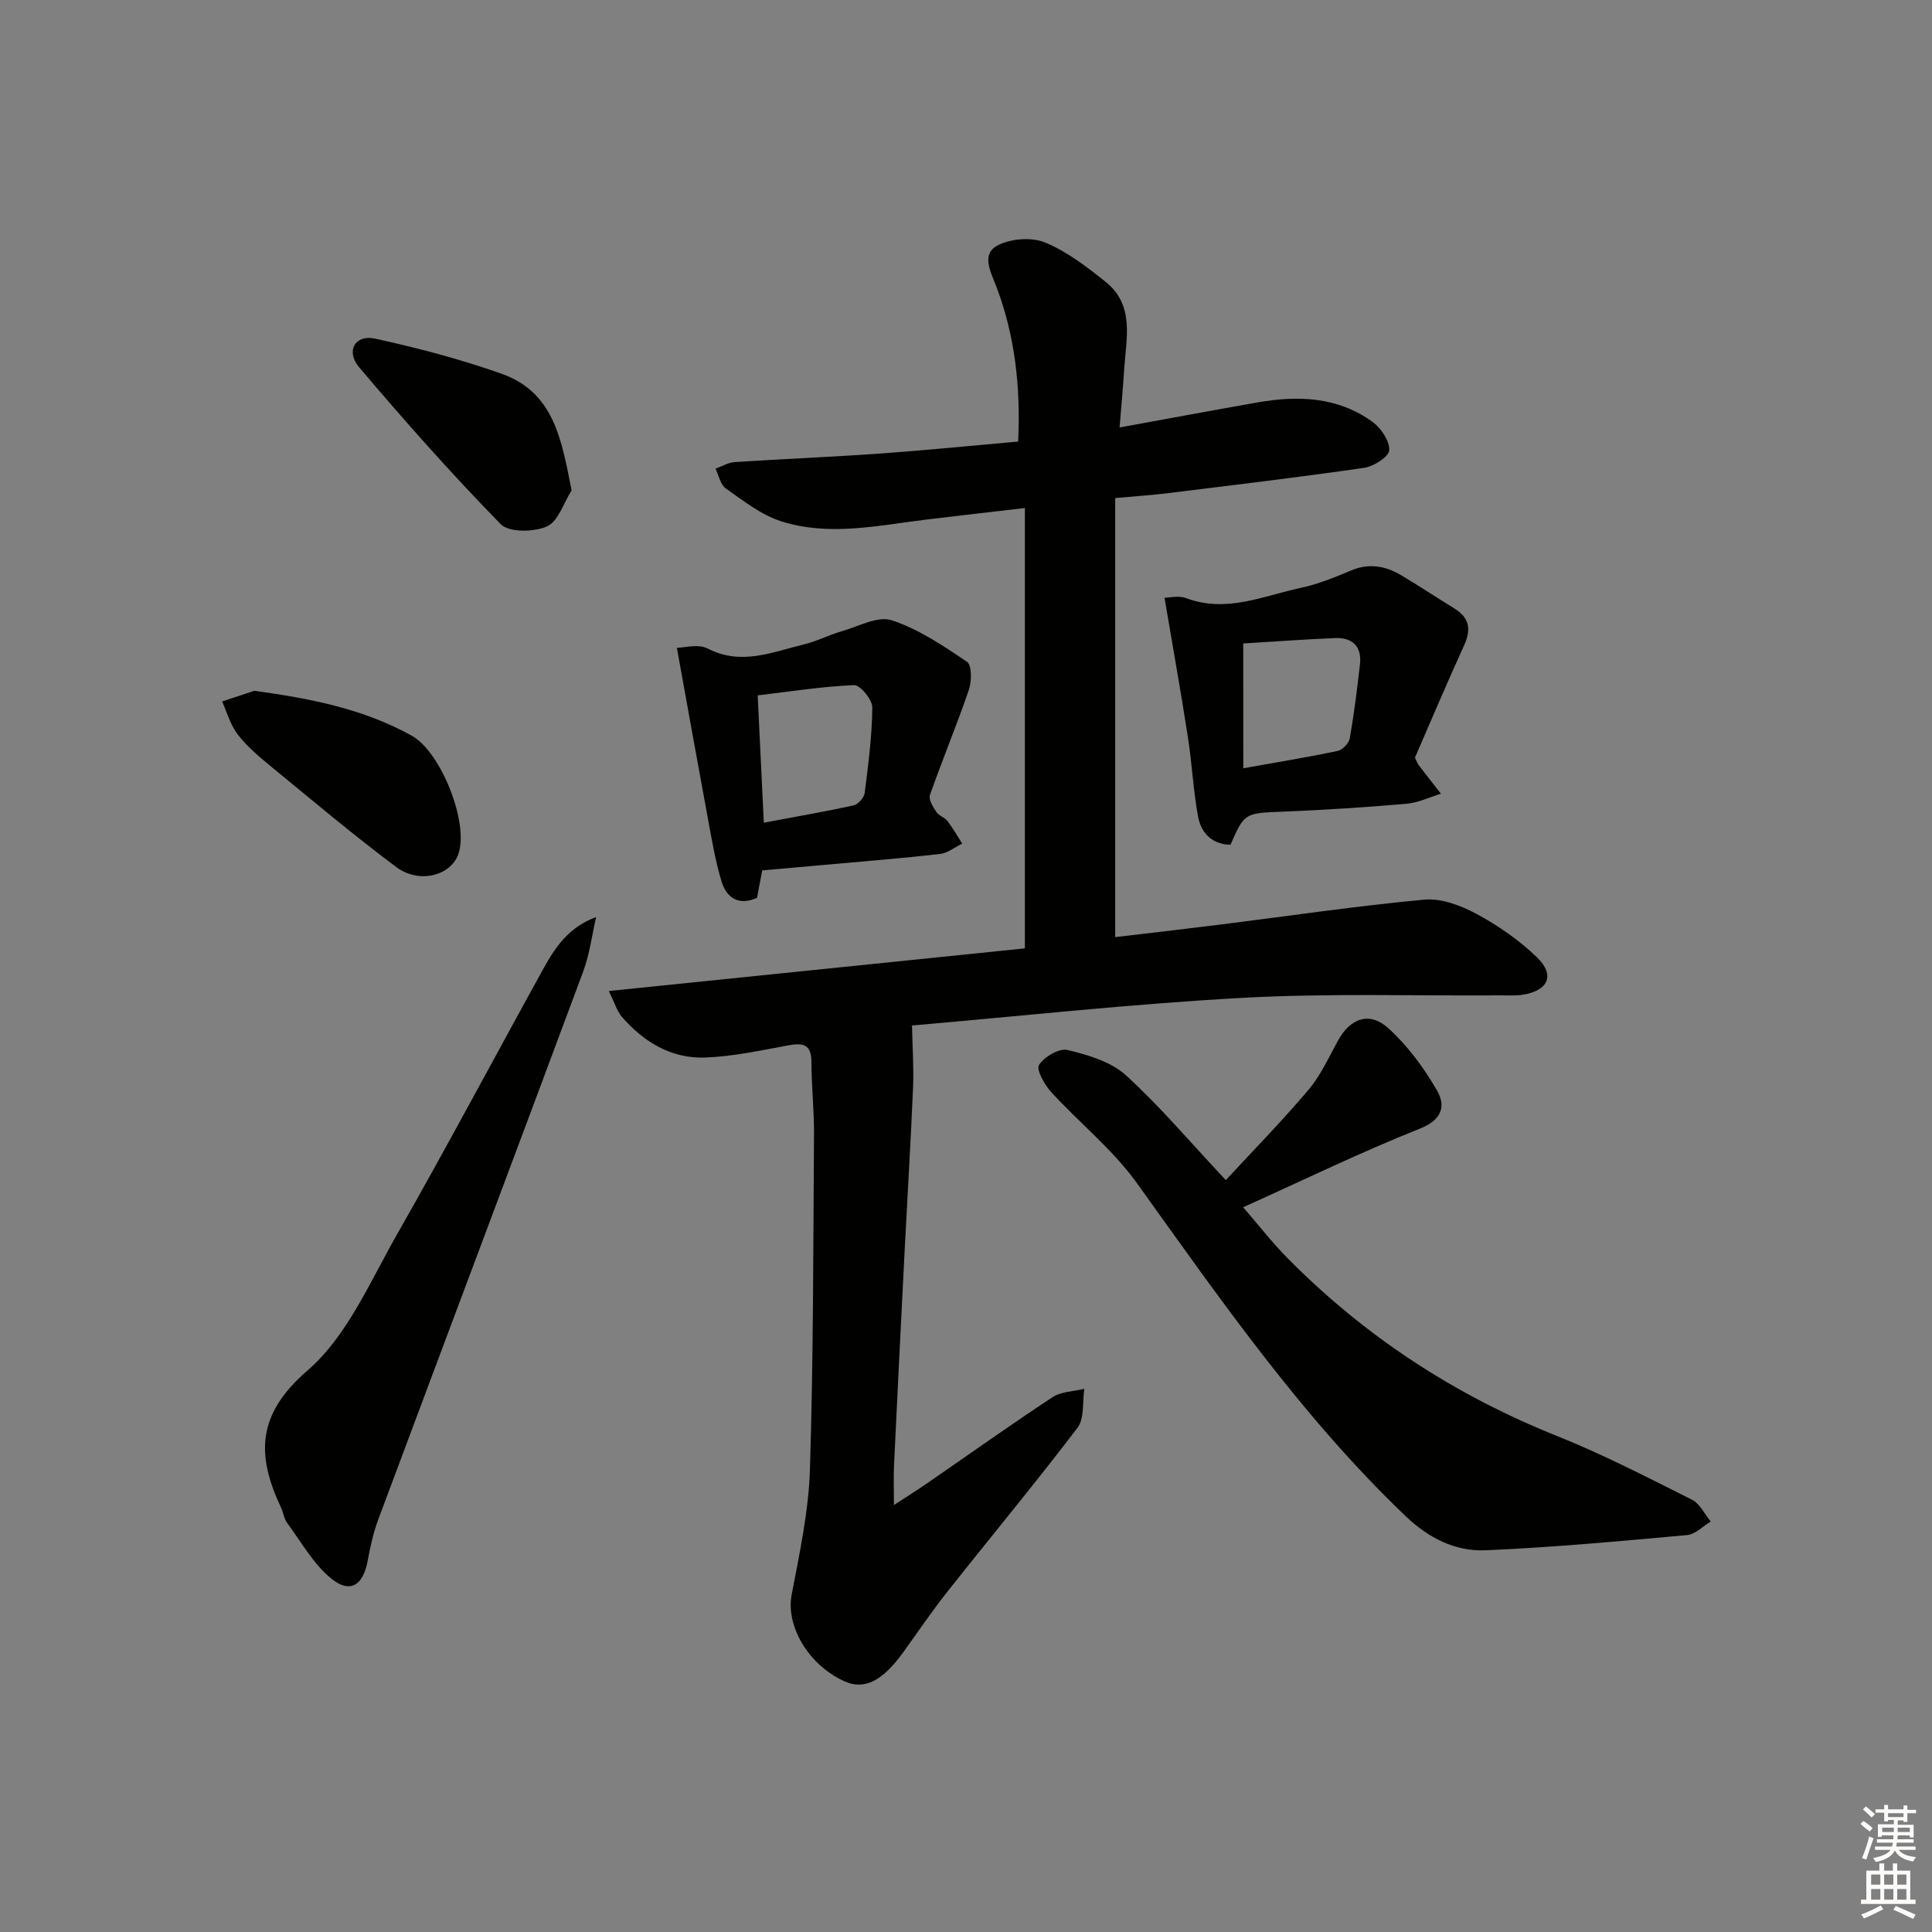
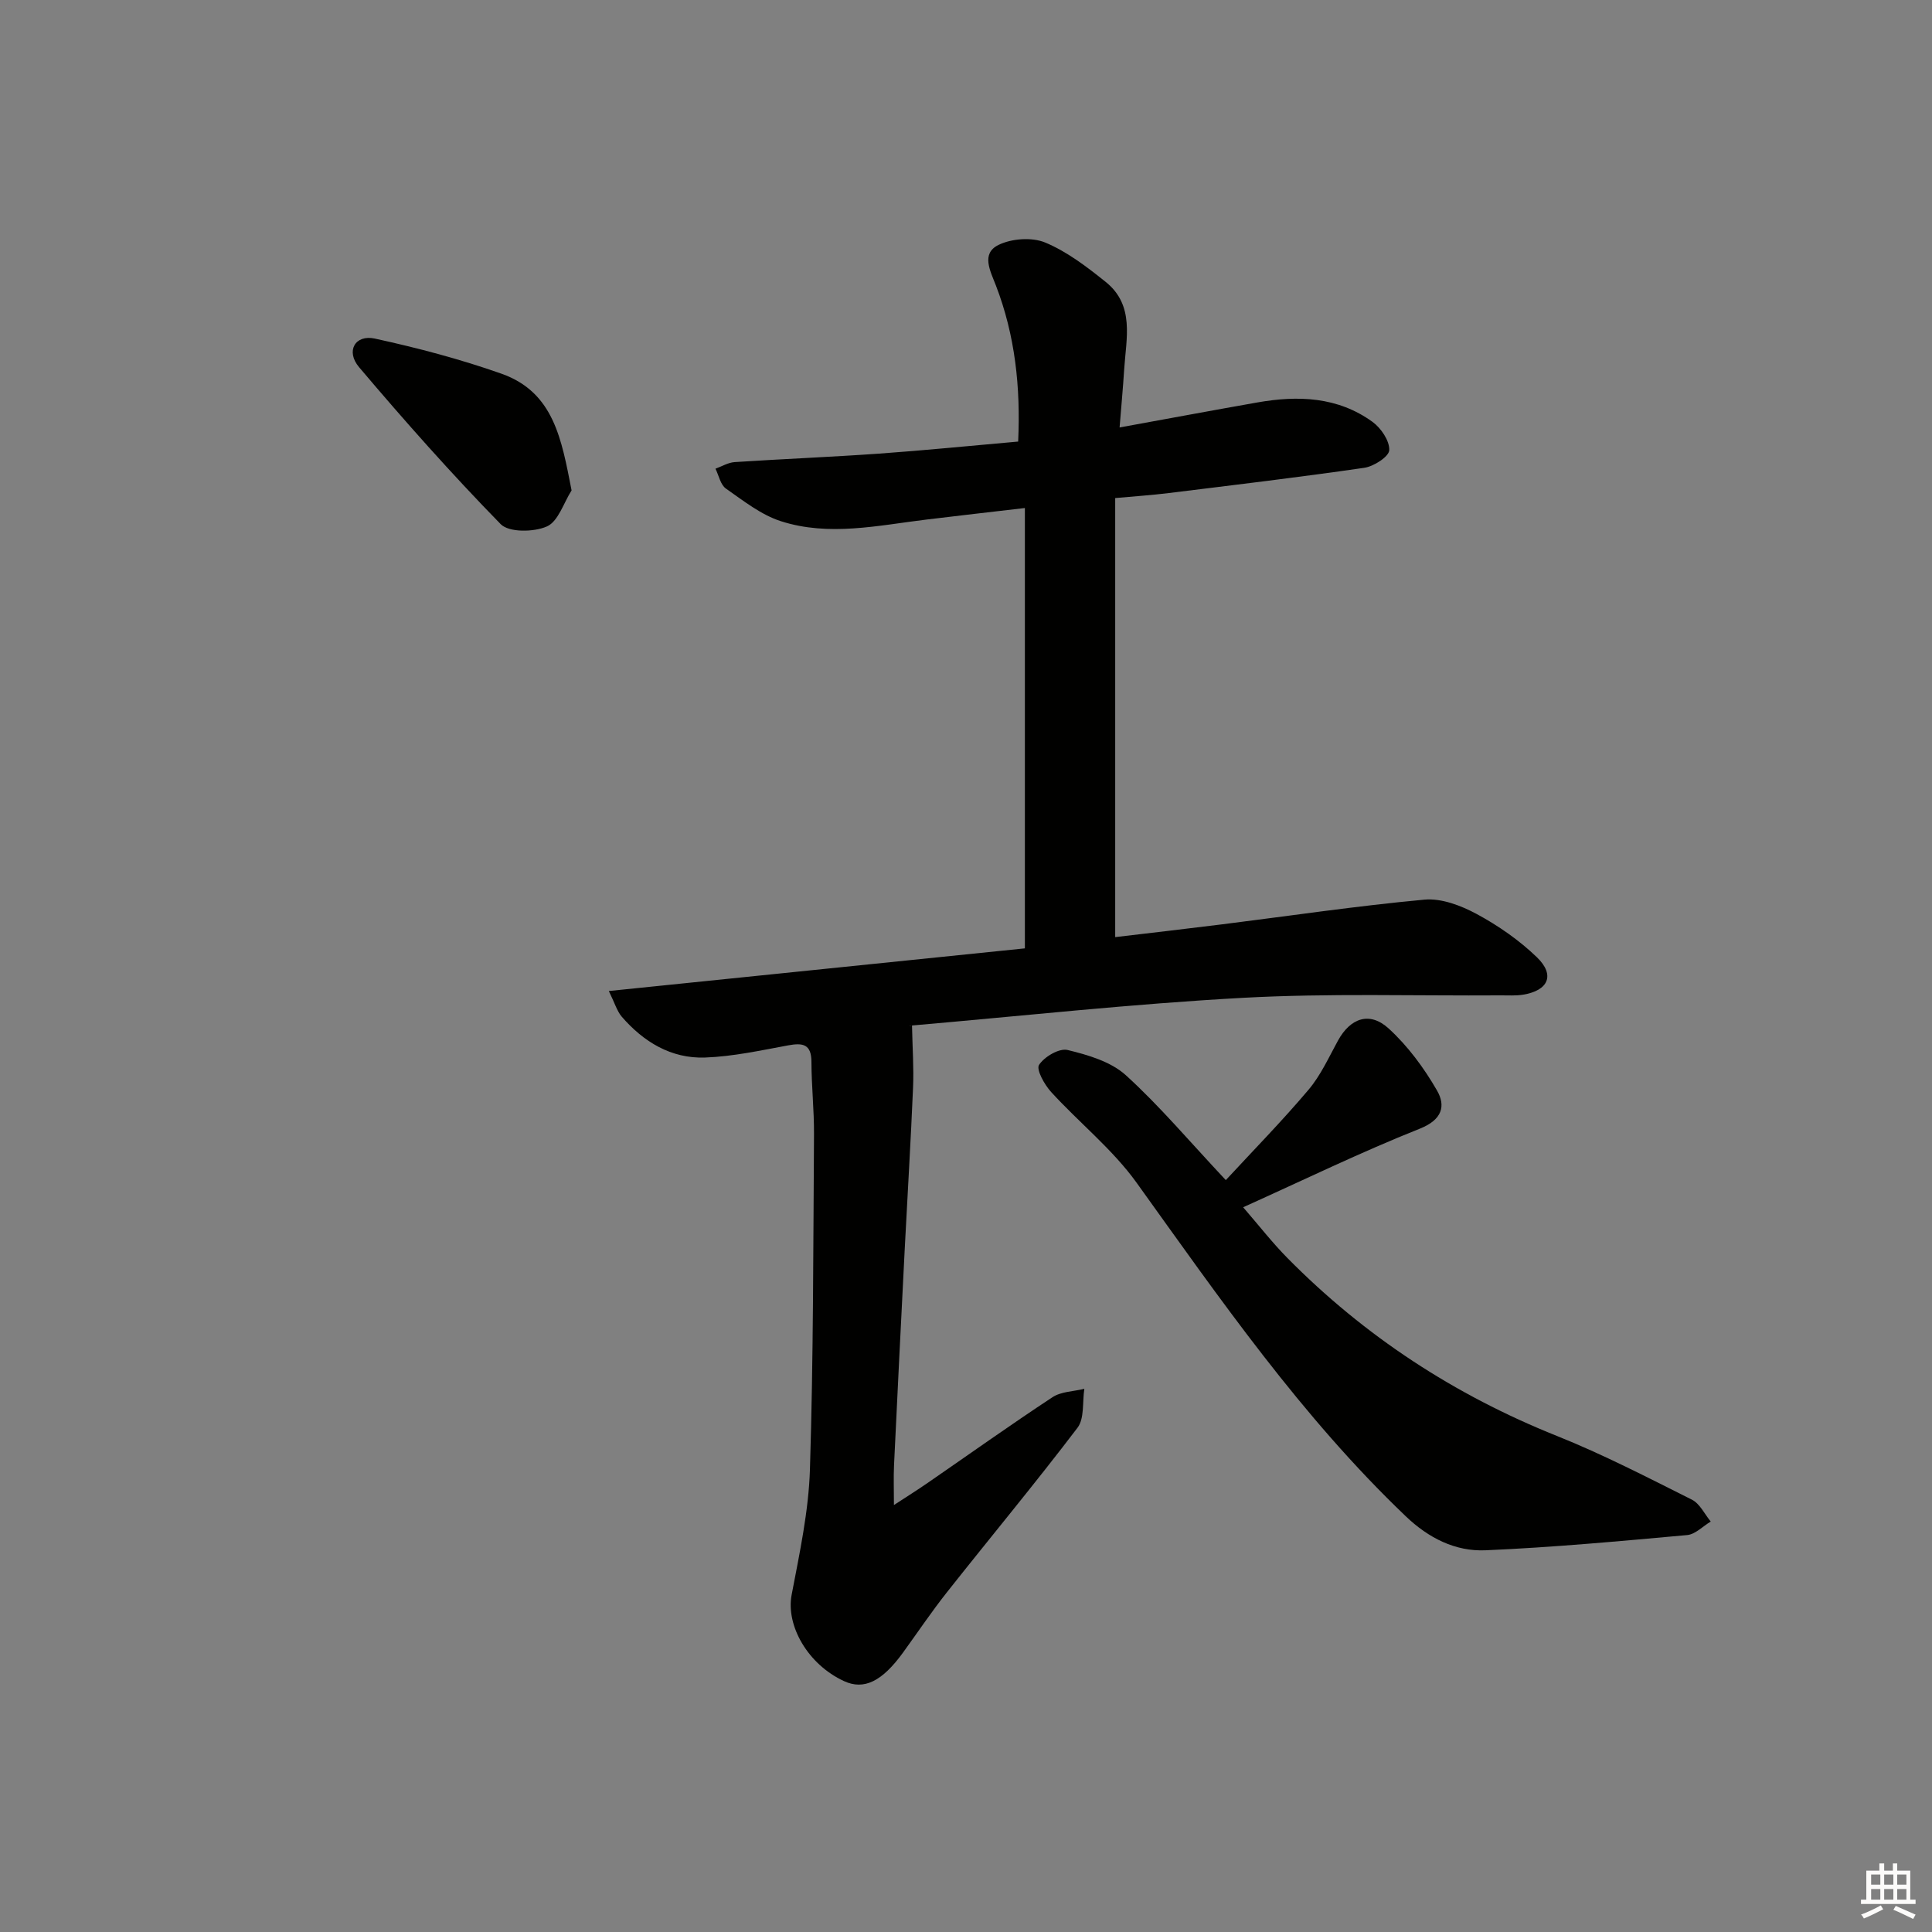
<svg xmlns="http://www.w3.org/2000/svg" enable-background="new 0 0 400 400" viewBox="0 0 400 400">
  <rect x="0" y="0" width="400" height="400" fill="#808080" stroke="none" />
  <g fill="#010100">
    <path d="m126.05 205.18c29.64-3.04 58.02-5.95 86.14-8.83 0-30.37 0-60.41 0-91.17-7.37.86-13.88 1.6-20.38 2.39-10.04 1.22-20.18 3.54-30.13.34-4.11-1.32-7.77-4.23-11.39-6.76-1.13-.79-1.46-2.71-2.16-4.11 1.33-.48 2.64-1.29 4-1.37 9.94-.65 19.9-1.05 29.84-1.75 9.43-.67 18.85-1.62 28.83-2.5.52-11.27-.63-21.98-4.61-32.32-1.15-2.98-3.12-6.59.52-8.38 2.72-1.34 6.93-1.65 9.68-.51 4.52 1.88 8.63 5.03 12.51 8.14 6.07 4.85 4.26 11.71 3.85 18.11-.24 3.78-.59 7.55-.95 12.04 9.97-1.81 19.22-3.54 28.48-5.17 8.43-1.49 16.68-1.21 23.89 4.02 1.76 1.28 3.54 3.91 3.46 5.85-.05 1.33-3.18 3.36-5.15 3.65-13.46 1.96-26.98 3.56-40.49 5.23-3.45.43-6.93.66-11.1 1.04v90.9c7.27-.86 14.65-1.71 22.01-2.63 14-1.75 27.97-3.83 42.02-5.13 3.52-.32 7.58 1.23 10.82 2.98 4.47 2.41 8.8 5.42 12.45 8.94 3.84 3.7 2.39 6.93-2.93 7.77-1.47.23-2.99.12-4.49.13-17.83.12-35.69-.46-53.47.51-22.87 1.25-45.68 3.75-68.51 5.73-.44.04-.86.36.03-.03.1 4.76.39 8.81.22 12.84-.47 11.13-1.15 22.24-1.72 33.36-.76 14.95-1.51 29.9-2.22 44.85-.12 2.48-.02 4.97-.02 8.26 2.61-1.7 4.79-3.07 6.91-4.53 8.63-5.95 17.16-12.03 25.91-17.79 1.8-1.19 4.38-1.19 6.6-1.74-.42 2.73.05 6.14-1.42 8.07-8.76 11.52-18.03 22.67-27.01 34.03-3.2 4.04-6.08 8.33-9.11 12.51-4.35 6-8.09 7.81-12.21 5.91-7.53-3.47-12.06-11.51-10.85-17.87 1.64-8.6 3.52-17.29 3.79-25.99.72-23.12.68-46.27.84-69.4.03-4.98-.52-9.96-.53-14.94-.01-3.68-1.76-3.99-4.81-3.43-5.7 1.05-11.43 2.31-17.19 2.52-7.04.26-12.78-3.24-17.32-8.51-.96-1.17-1.41-2.78-2.63-5.26z" />
    <path d="m253.79 244.33c5.67-6.13 11.63-12.21 17.11-18.69 2.53-2.98 4.2-6.71 6.11-10.19 2.56-4.67 6.56-6.12 10.51-2.5 3.96 3.62 7.31 8.16 10 12.83 1.82 3.16 1.12 6.04-3.56 7.9-12.14 4.83-23.93 10.57-36.58 16.27 3.31 3.82 6.04 7.34 9.14 10.48 16 16.22 34.64 28.4 55.83 36.87 9.55 3.82 18.73 8.58 27.94 13.19 1.64.82 2.62 2.98 3.9 4.53-1.63.97-3.19 2.65-4.89 2.8-13.9 1.26-27.8 2.55-41.74 3.15-6.25.27-11.79-2.53-16.51-7.04-21.59-20.61-38.44-44.98-55.73-69.06-4.97-6.92-11.89-12.43-17.69-18.78-1.38-1.51-3.13-4.64-2.51-5.61 1.09-1.69 4.18-3.51 5.91-3.09 4.23 1.02 8.96 2.41 12.06 5.22 6.98 6.34 13.09 13.61 20.7 21.72z" />
-     <path d="m123.42 189.87c-.87 3.77-1.34 7.69-2.68 11.29-14.07 37.82-28.3 75.58-42.41 113.39-1.04 2.78-1.67 5.73-2.22 8.66-.94 5.02-3.62 6.8-7.53 3.61-3.71-3.02-6.21-7.56-9.13-11.51-.67-.9-.8-2.18-1.29-3.23-5.06-10.77-5.06-19.21 5.48-28.31 8.18-7.06 12.93-18.32 18.51-28.11 10.37-18.2 20.2-36.71 30.33-55.06 2.44-4.44 5.24-8.64 10.94-10.73z" />
-     <path d="m241.1 123.76c.84 0 2.89-.52 4.52.09 8.3 3.11 15.92-.48 23.7-2.14 3.55-.76 6.99-2.16 10.35-3.58 3.75-1.59 7.16-.98 10.45.98 3.72 2.21 7.32 4.61 11 6.87 3.15 1.93 3.5 4.36 2 7.65-3.57 7.82-6.91 15.74-10.17 23.23.42.88.52 1.21.71 1.47 1.54 2.01 3.11 4 4.67 6-2.37.72-4.71 1.87-7.12 2.08-8.43.73-16.89 1.28-25.34 1.62-8.17.33-8.18.18-11.11 6.87-3.91-.09-6.12-2.5-6.74-5.97-.97-5.37-1.23-10.86-2.07-16.26-1.46-9.42-3.14-18.81-4.85-28.91zm16.31 35.3c6.9-1.23 13.25-2.27 19.54-3.59 1.01-.21 2.33-1.6 2.51-2.63.89-5.04 1.51-10.14 2.1-15.23.44-3.82-1.56-5.66-5.23-5.5-6.25.26-12.48.72-18.93 1.11.01 8.62.01 16.87.01 25.84z" />
-     <path d="m157.81 180.2c-.38 2-.71 3.77-1.08 5.69-3.65 1.64-6.25.14-7.32-3.33-1.3-4.24-2.03-8.67-2.84-13.05-2.16-11.64-4.24-23.3-6.43-35.39 1.45 0 4.41-.87 6.4.16 6.92 3.57 13.29.73 19.79-.83 2.73-.66 5.29-1.99 7.99-2.77 3.43-.99 7.42-3.21 10.3-2.26 5.57 1.83 10.68 5.28 15.6 8.61 1.01.69.97 4.03.37 5.8-2.5 7.31-5.49 14.46-8.05 21.75-.33.93.63 2.48 1.32 3.53.51.79 1.71 1.1 2.29 1.86 1.14 1.48 2.06 3.12 3.07 4.69-1.54.74-3.02 1.97-4.62 2.15-7.91.9-15.84 1.52-23.77 2.24-4.12.38-8.25.73-13.02 1.15zm.33-9.87c6.63-1.25 12.65-2.28 18.6-3.59.93-.21 2.16-1.59 2.28-2.55.75-5.89 1.53-11.8 1.58-17.72.01-1.61-2.51-4.67-3.77-4.62-6.61.27-13.19 1.32-19.96 2.12.44 9.26.84 17.49 1.27 26.36z" />
-     <path d="m52.67 143.02c11.55 1.6 22.53 3.7 32.63 9.33 6.03 3.36 11.94 18.29 9.54 24.63-1.65 4.35-8.1 6.05-12.82 2.52-8.91-6.65-17.41-13.84-26.01-20.89-2.44-2-4.9-4.1-6.81-6.57-1.5-1.94-2.18-4.52-3.22-6.81 2.22-.74 4.45-1.47 6.69-2.21z" />
-     <path d="m118.34 101.53c-1.65 2.59-2.76 6.42-5.1 7.46-2.7 1.2-7.86 1.28-9.58-.47-10.19-10.43-19.89-21.36-29.31-32.49-2.83-3.34-.82-6.82 3.26-5.93 8.86 1.93 17.69 4.26 26.24 7.28 10.85 3.85 12.42 13.64 14.49 24.15z" />
+     <path d="m118.34 101.53c-1.65 2.59-2.76 6.42-5.1 7.46-2.7 1.2-7.86 1.28-9.58-.47-10.19-10.43-19.89-21.36-29.31-32.49-2.83-3.34-.82-6.82 3.26-5.93 8.86 1.93 17.69 4.26 26.24 7.28 10.85 3.85 12.42 13.64 14.49 24.15" />
  </g>
-   <path d="m385.2 377.6.6-.6c.6.4 1.3.9 1.9 1.5l-.6.7c-.8-.6-1.4-1.1-1.9-1.6zm.3 7.1c.6-1.4 1.1-2.9 1.5-4.5.3.1.6.3.9.4-.5 1.4-1 2.9-1.5 4.4zm.2-10.1.6-.6c.7.5 1.3 1.1 1.9 1.6l-.7.7c-.6-.6-1.2-1.2-1.8-1.7zm8.4-.8h.8v.9h1.8v.7h-1.8v1.8h-.8v-.3h-1.2v.9h3.3v2.6h-.8v-.4h-2.5c0 .3 0 .6-.1.8h3.4v.7h-3.5c0 .3-.1.6-.1.8h4v.7h-3.5c.7.9 1.9 1.3 3.6 1.5-.2.2-.4.5-.6.9-1.9-.3-3.2-1.1-3.8-2.3-.5 1.1-1.8 2-3.9 2.4-.2-.3-.4-.5-.6-.8 1.9-.4 3.1-.9 3.6-1.7h-3.2v-.7h3.5c.1-.2.1-.5.2-.8h-3.3v-.7h3.4c0-.2 0-.5 0-.8h-2.4v.3h-.8v-2.6h3.3v-.9h-1.2v.3h-.8v-1.8h-1.8v-.7h1.8v-.9h.8v.9h3.2zm-4.4 5.5h2.4c0-.3 0-.6 0-.9h-2.4zm1.2-3.1h3.2v-.8h-3.2zm4.4 2.2h-2.4v.9h2.5v-.9z" fill="#fcfbfa" />
  <path d="m389.2 385.8h.9v1.5h1.8v-1.5h.9v1.5h2.7v6h1.1v.9h-11.3v-.9h1.1v-6h2.7v-1.5zm.2 8.7.5.8c-1.2.6-2.5 1.3-4 1.9-.2-.3-.3-.6-.6-.8 1.6-.6 3-1.3 4.1-1.9zm-2-4.3h1.9v-2.1h-1.9zm0 3.1h1.9v-2.2h-1.9zm2.7-3.1h1.9v-2.1h-1.9zm0 3.1h1.9v-2.2h-1.9zm2.4 1.3c1.4.6 2.7 1.2 4.1 1.8l-.5.9c-1.5-.7-2.8-1.4-4.1-1.9zm2.2-6.5h-1.9v2.1h1.9zm-1.9 5.2h1.9v-2.2h-1.9z" fill="#fcfbfa" />
</svg>